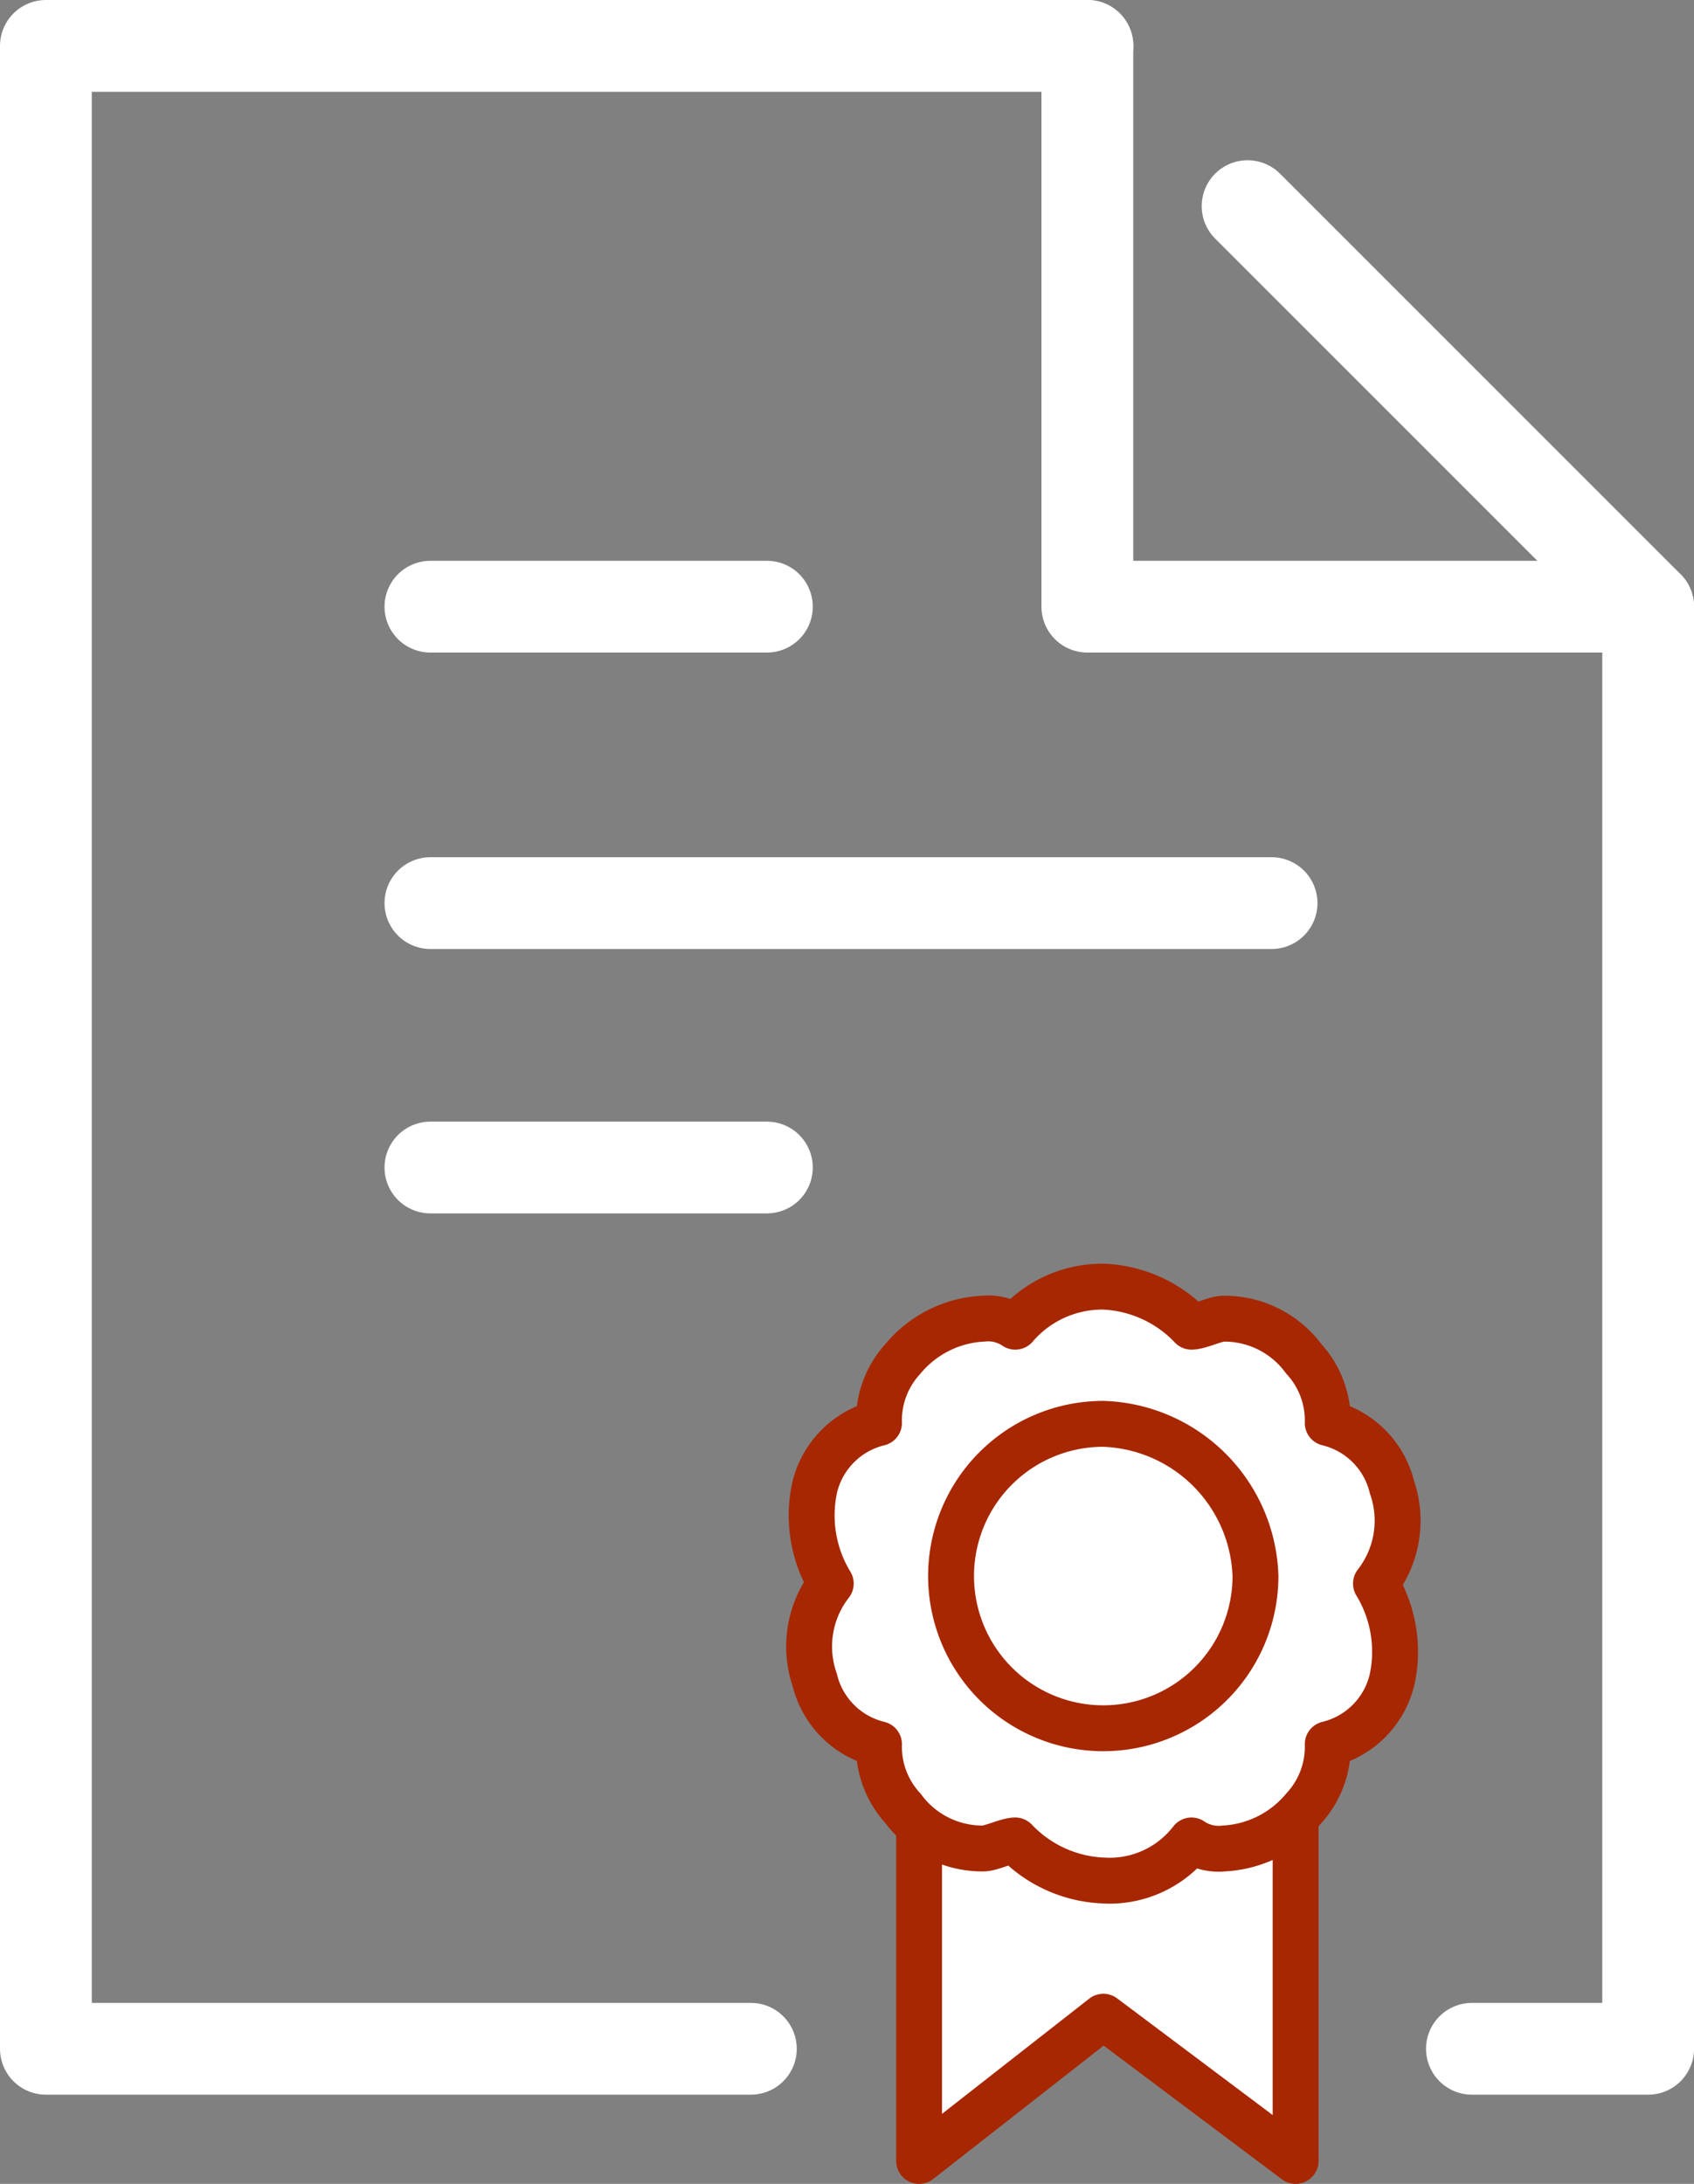
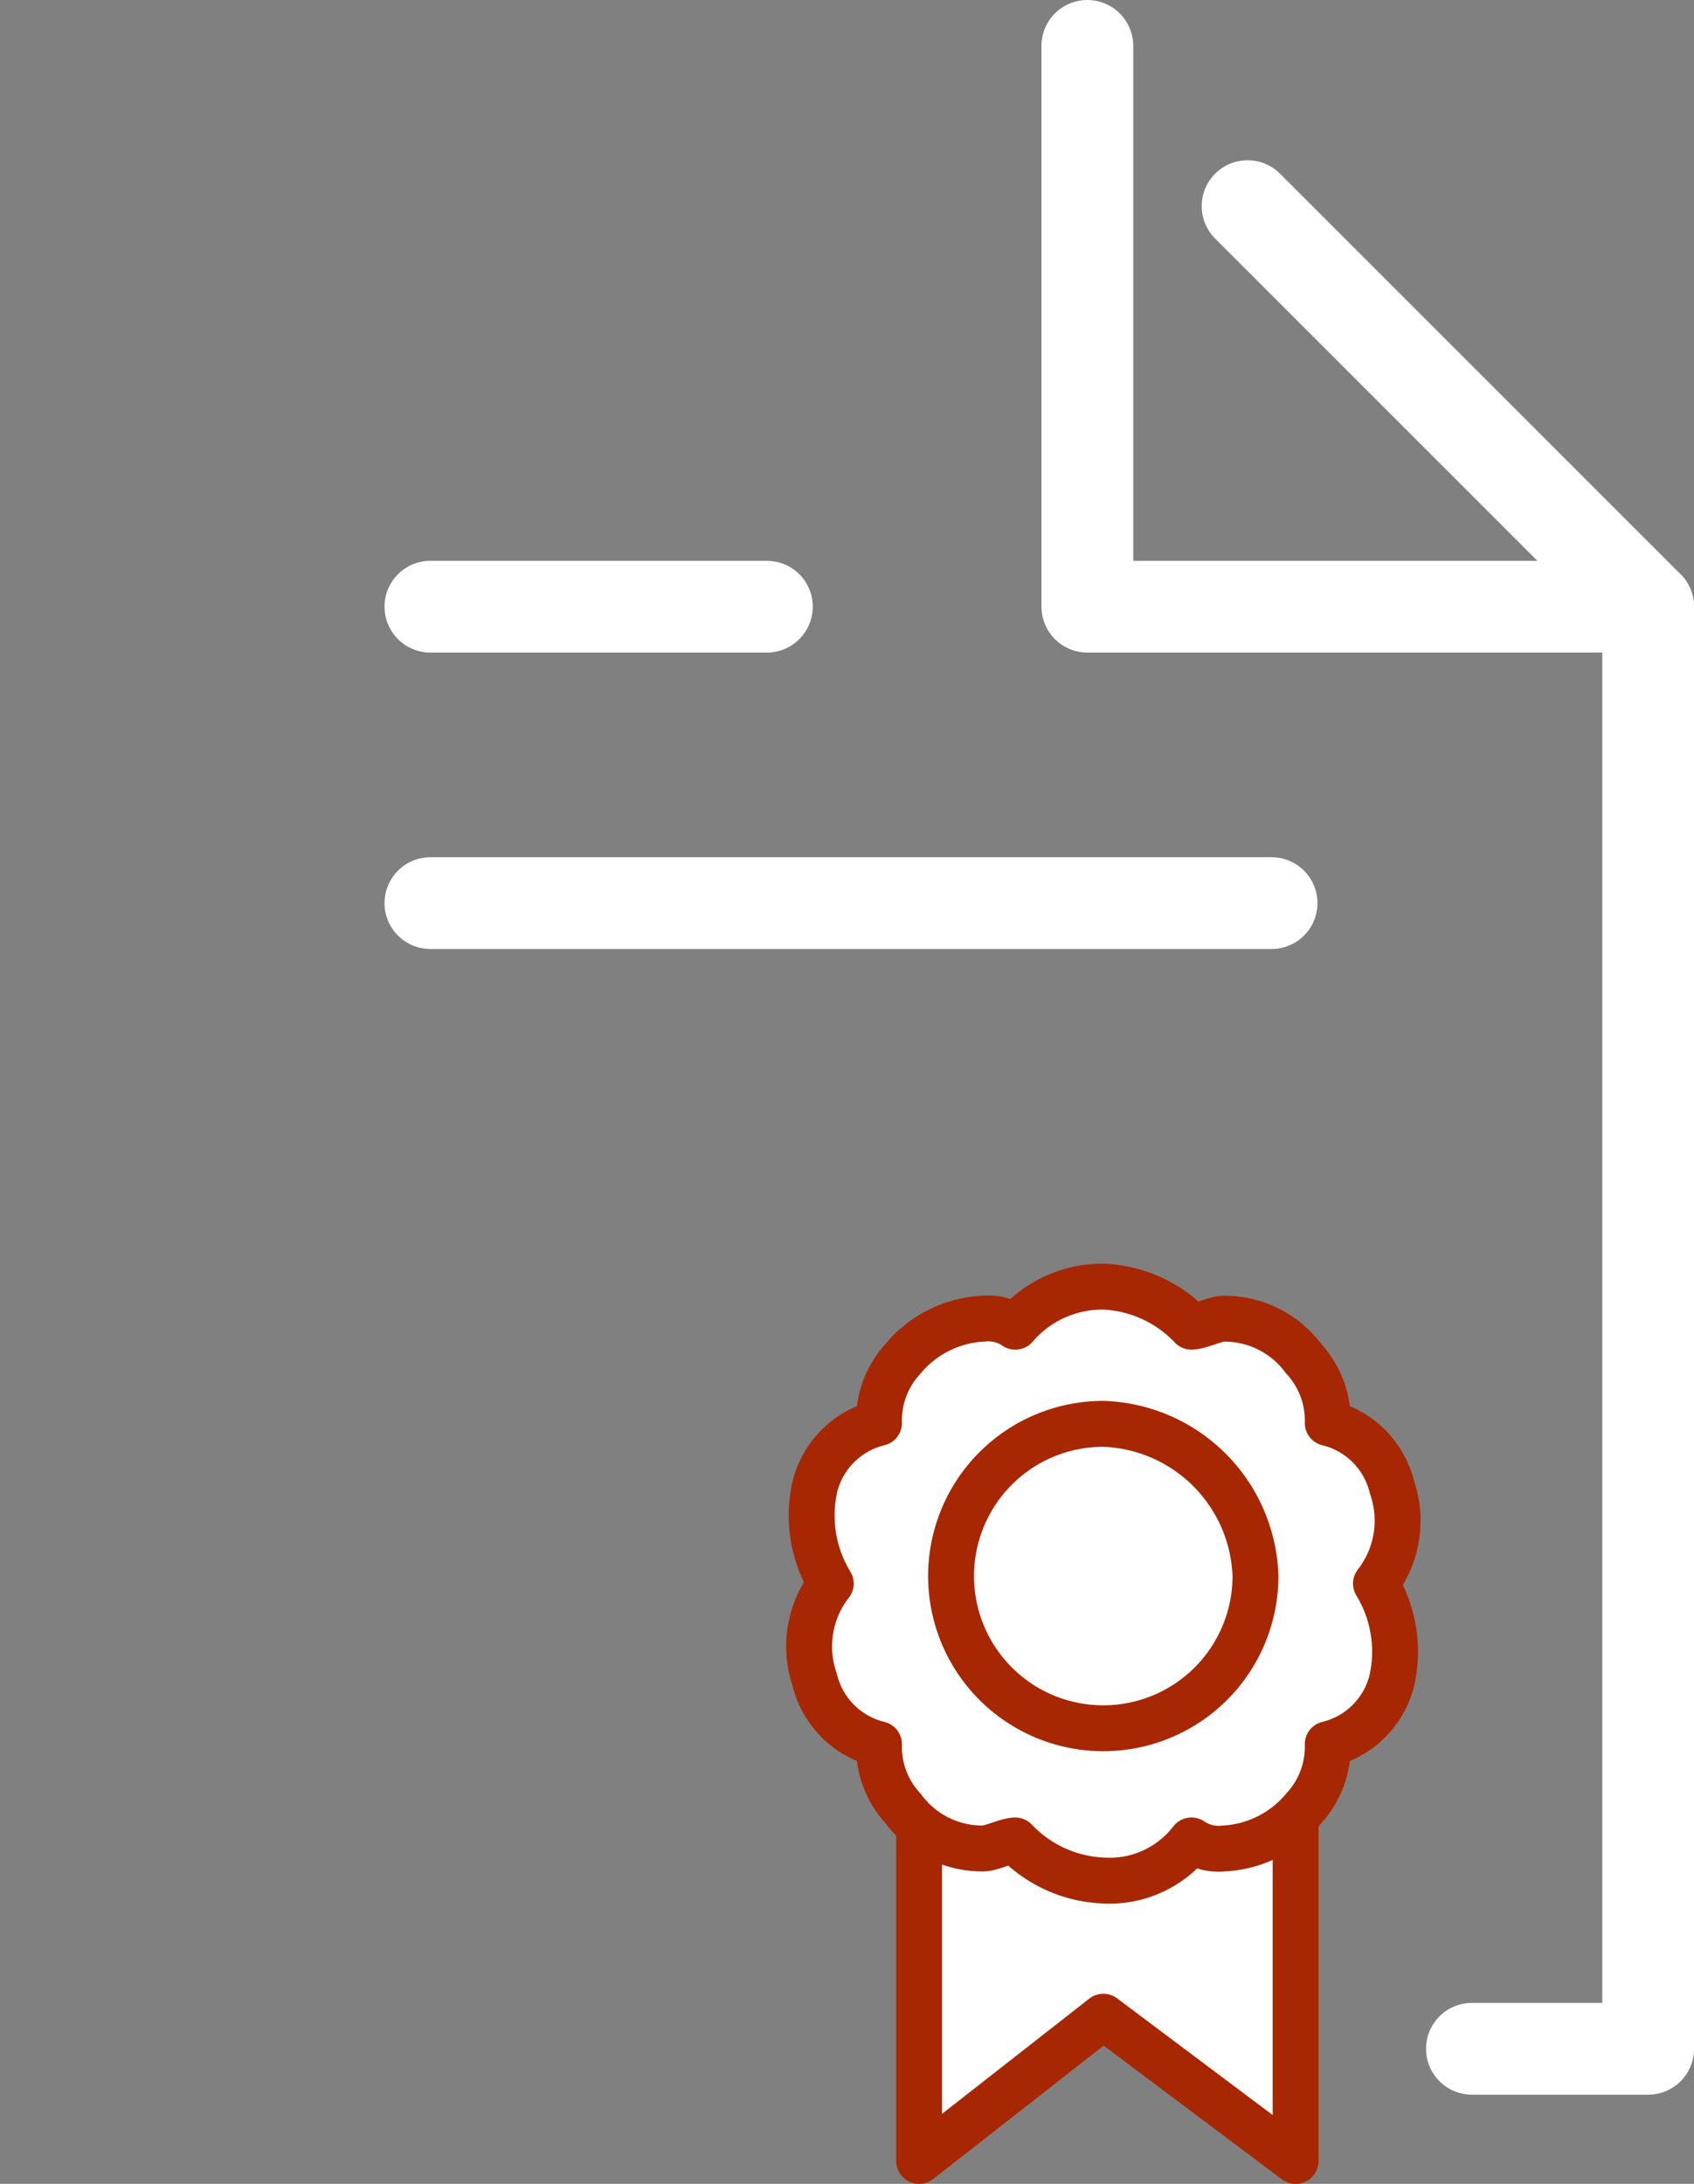
<svg xmlns="http://www.w3.org/2000/svg" width="36.918" height="47.592" viewBox="0 0 36.918 47.592">
  <rect x="0" y="0" width="36.918" height="47.592" fill="#808080" stroke="none" />
  <g id="icon_Veröffentlcher" transform="translate(-4 -1)">
    <g id="Gruppe_126" data-name="Gruppe 126" transform="translate(21.656 29.061)">
      <path id="Pfad_54" data-name="Pfad 54" d="M24.106,24.2v7.333l-4.19-3.143L15.9,31.533V24.2" transform="translate(-13.526 -12.502)" fill="#fff" stroke="#a72702" stroke-linecap="round" stroke-linejoin="round" stroke-width="1" />
      <path id="Pfad_56" data-name="Pfad 56" d="M20.93,30.42a2.8,2.8,0,0,1-1.92-.873c-.175,0-.524.175-.7.175a2.149,2.149,0,0,1-1.746-.873,1.982,1.982,0,0,1-.524-1.4,1.9,1.9,0,0,1-1.4-1.4,2.229,2.229,0,0,1,.349-2.1,2.857,2.857,0,0,1-.349-2.1,1.9,1.9,0,0,1,1.4-1.4,1.982,1.982,0,0,1,.524-1.4,2.424,2.424,0,0,1,1.746-.873,1.05,1.05,0,0,1,.7.175,2.5,2.5,0,0,1,1.92-.873,2.8,2.8,0,0,1,1.92.873c.175,0,.524-.175.7-.175a2.149,2.149,0,0,1,1.746.873,1.982,1.982,0,0,1,.524,1.4,1.9,1.9,0,0,1,1.4,1.4,2.229,2.229,0,0,1-.349,2.1,2.857,2.857,0,0,1,.349,2.1,1.9,1.9,0,0,1-1.4,1.4,1.982,1.982,0,0,1-.524,1.4,2.424,2.424,0,0,1-1.746.873,1.05,1.05,0,0,1-.7-.175A2.253,2.253,0,0,1,20.93,30.42Z" transform="translate(-14.54 -17.5)" fill="#fff" stroke="#a72702" stroke-linecap="round" stroke-linejoin="round" stroke-width="1" />
      <path id="Pfad_55" data-name="Pfad 55" d="M22.934,22.517A3.317,3.317,0,1,1,19.617,19.2,3.431,3.431,0,0,1,22.934,22.517Z" transform="translate(-13.229 -16.232)" fill="#fff" stroke="#a72702" stroke-linecap="round" stroke-linejoin="round" stroke-width="1" />
    </g>
    <g id="Gruppe_128" data-name="Gruppe 128" transform="translate(5 2)">
      <g id="Gruppe_127" data-name="Gruppe 127">
        <path id="Pfad_57" data-name="Pfad 57" d="M24.889,44.156H28.73V12.73L20,4" transform="translate(6.189 -0.508)" fill="none" stroke="#fff" stroke-linecap="round" stroke-linejoin="round" stroke-miterlimit="10" stroke-width="2" />
-         <path id="Pfad_58" data-name="Pfad 58" d="M27.7,2H5V45.648H20.364" transform="translate(-5 -2)" fill="none" stroke="#fff" stroke-linecap="round" stroke-linejoin="round" stroke-miterlimit="10" stroke-width="2" />
        <path id="Pfad_59" data-name="Pfad 59" d="M18,2V14.221H30.221" transform="translate(4.697 -2)" fill="none" stroke="#fff" stroke-linecap="round" stroke-linejoin="round" stroke-miterlimit="10" stroke-width="2" />
      </g>
    </g>
    <line id="Linie_89" data-name="Linie 89" x2="18.332" transform="translate(13.38 20.681)" fill="none" stroke="#fff" stroke-linecap="round" stroke-linejoin="round" stroke-miterlimit="10" stroke-width="2" />
    <line id="Linie_90" data-name="Linie 90" x2="7.333" transform="translate(13.38 14.221)" fill="none" stroke="#fff" stroke-linecap="round" stroke-linejoin="round" stroke-miterlimit="10" stroke-width="2" />
-     <line id="Linie_91" data-name="Linie 91" x2="7.333" transform="translate(13.38 26.443)" fill="none" stroke="#fff" stroke-linecap="round" stroke-linejoin="round" stroke-miterlimit="10" stroke-width="2" />
  </g>
</svg>